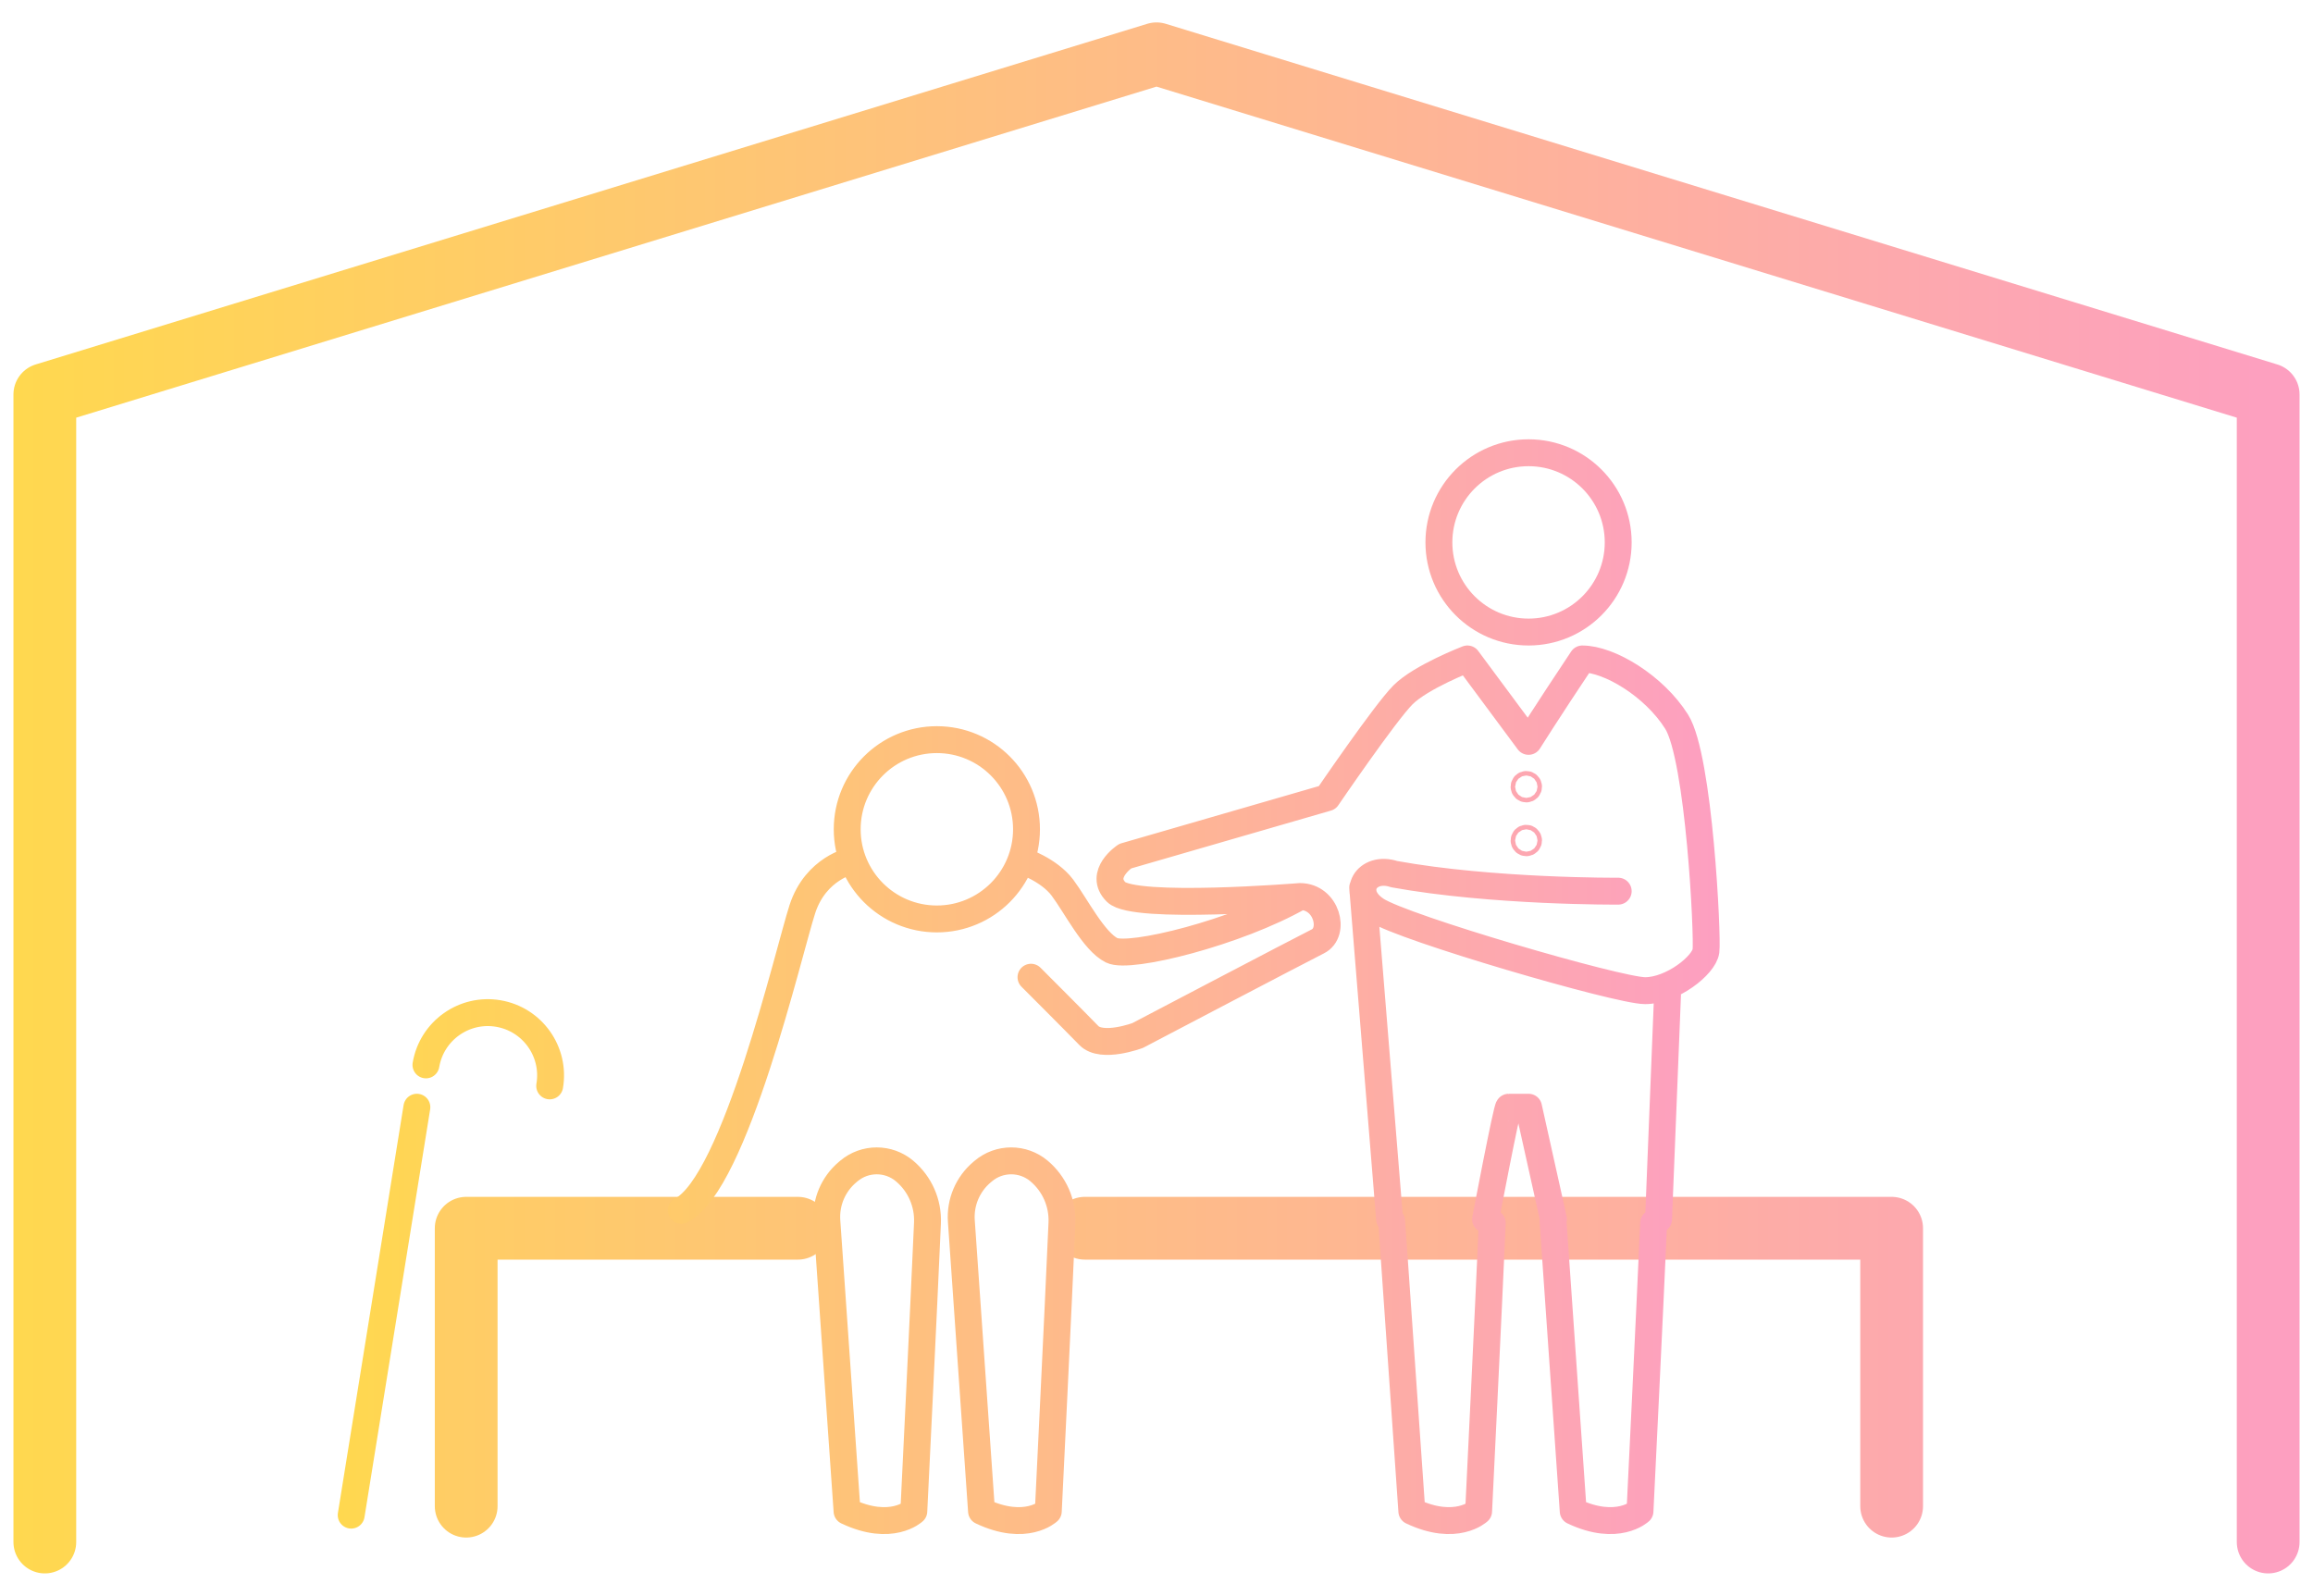
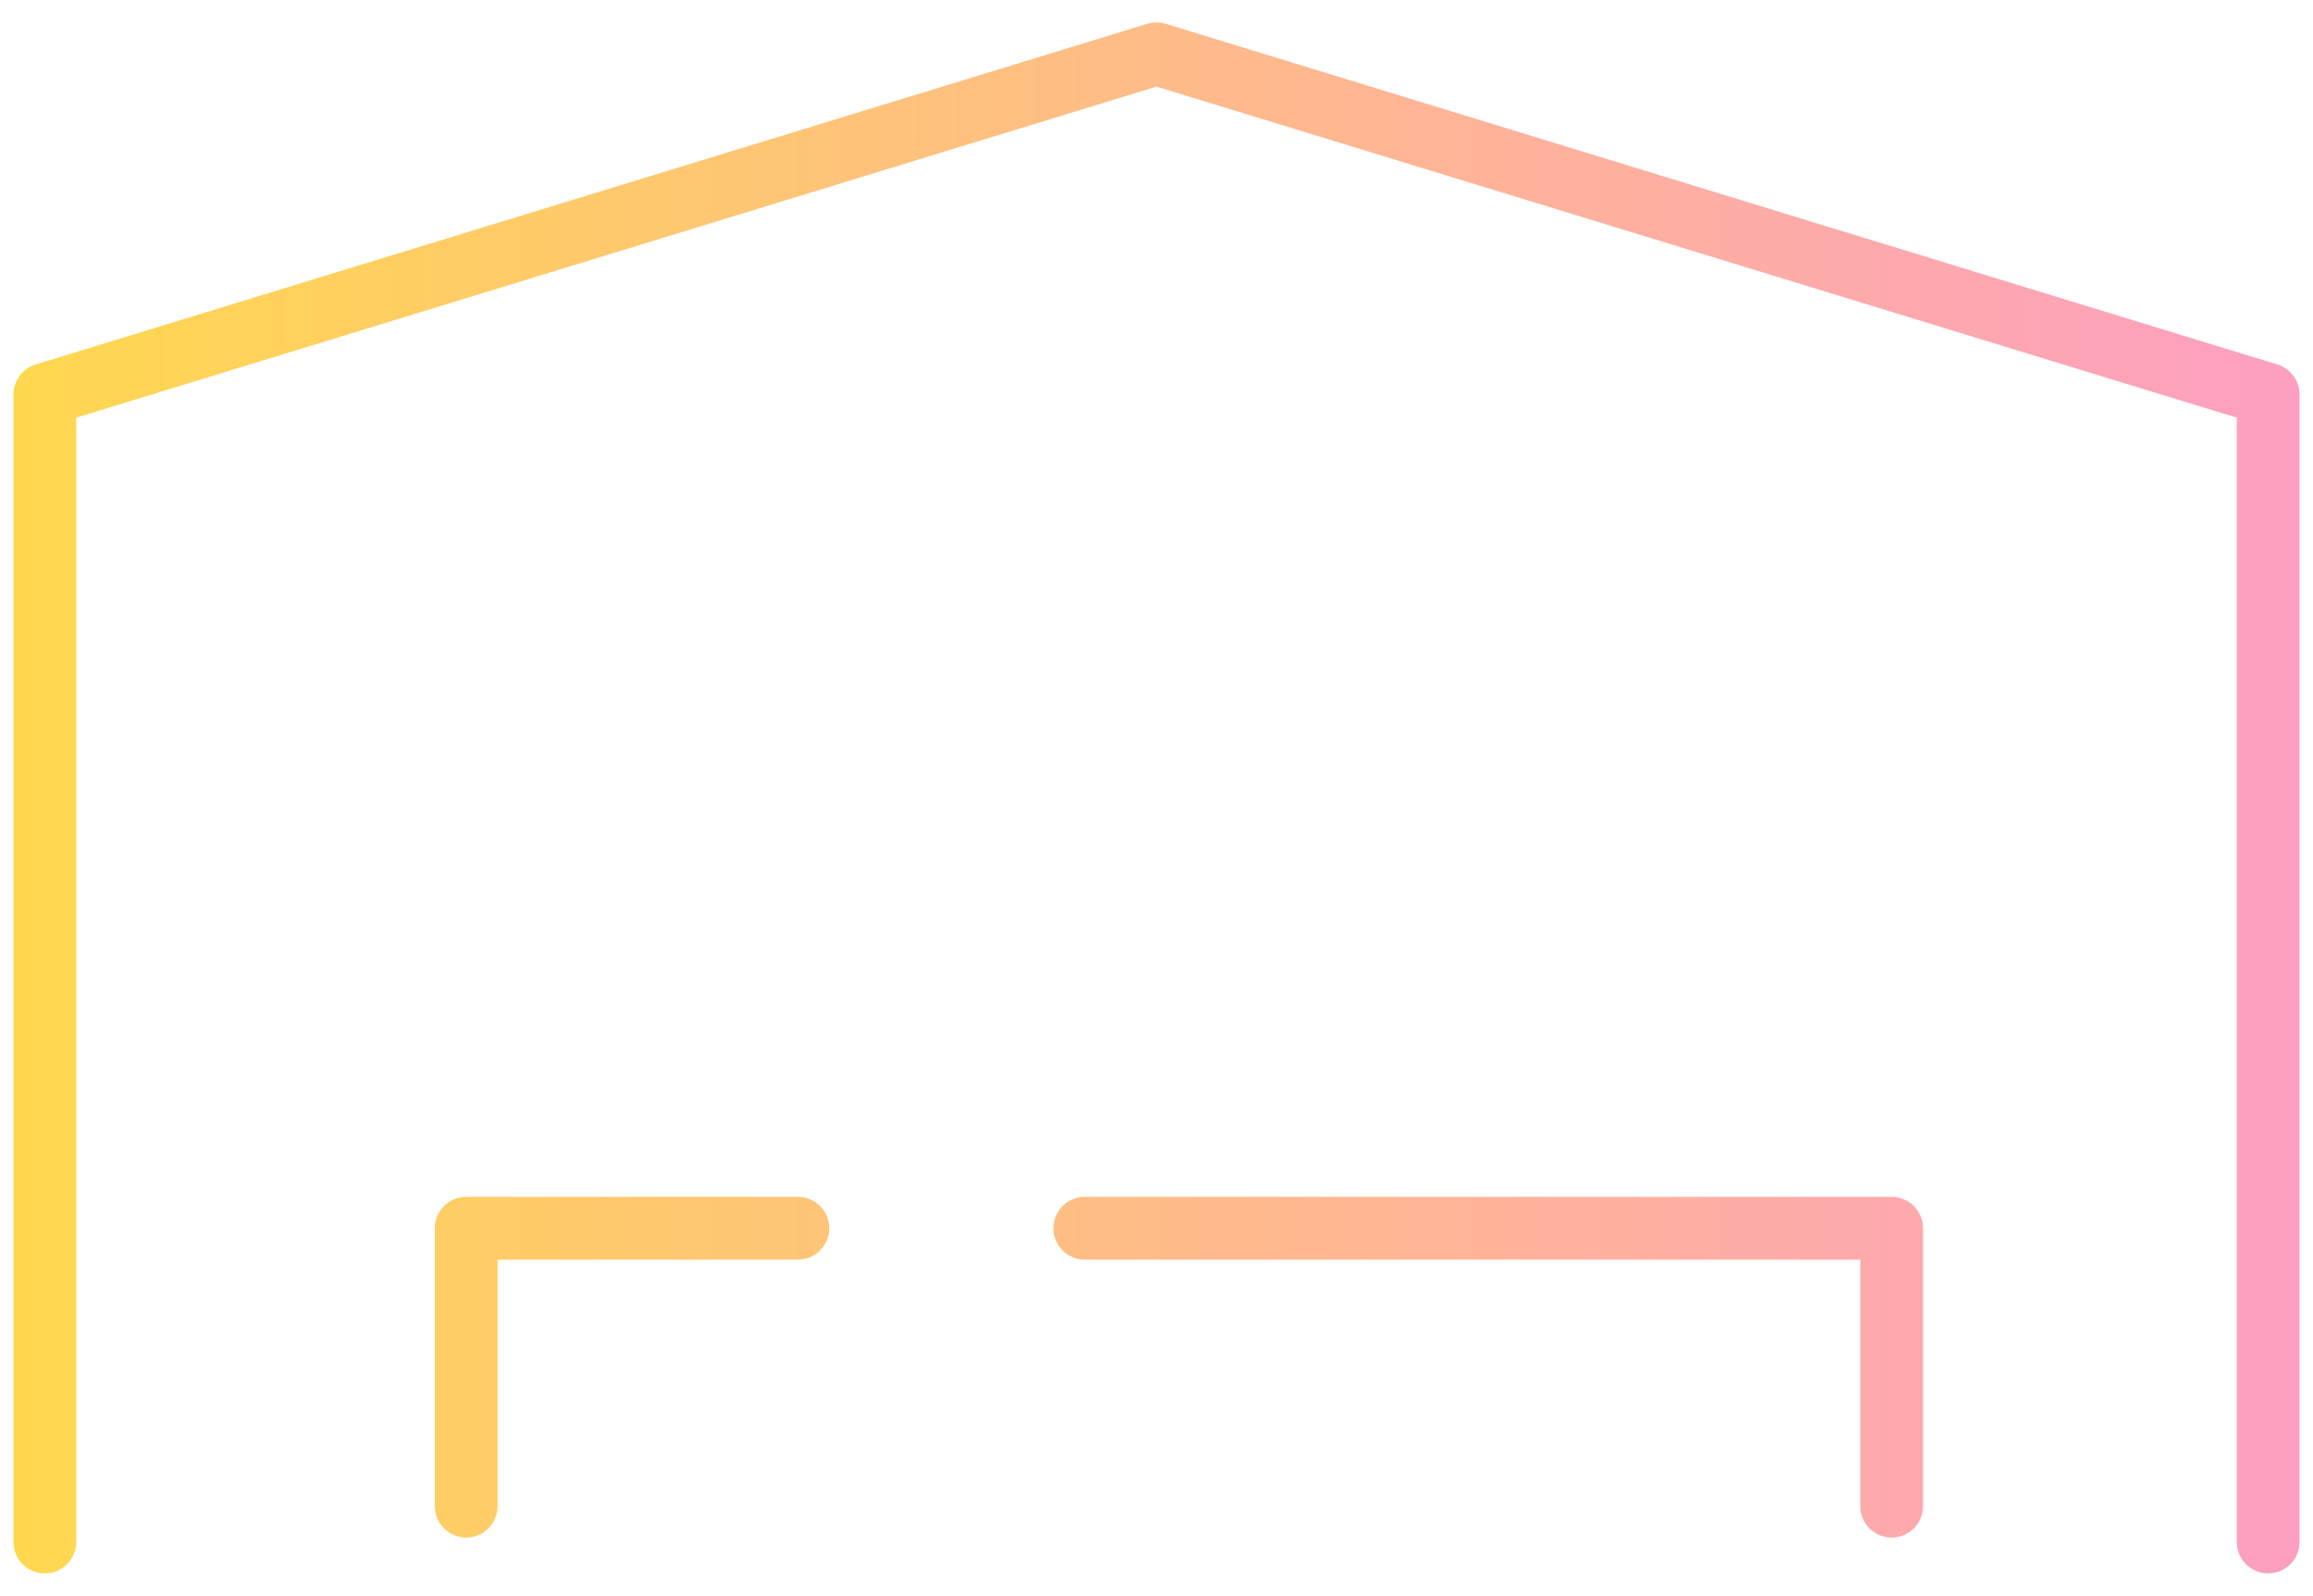
<svg xmlns="http://www.w3.org/2000/svg" version="1.1" id="レイヤー_1" x="0px" y="0px" viewBox="0 0 258 178" style="enable-background:new 0 0 258 178;" xml:space="preserve">
  <style type="text/css">
	.st0{fill:none;stroke:url(#SVGID_1_);stroke-width:3;stroke-linecap:round;stroke-linejoin:round;stroke-miterlimit:10;}
	
		.st1{fill:none;stroke:url(#SVGID_00000149351441185882231350000013255353349105012636_);stroke-width:7;stroke-linecap:round;stroke-linejoin:round;stroke-miterlimit:10;}
	
		.st2{fill:none;stroke:url(#SVGID_00000077287021710595299820000007179055714054515344_);stroke-width:3;stroke-linecap:round;stroke-linejoin:round;stroke-miterlimit:10;}
	
		.st3{fill:none;stroke:url(#SVGID_00000178185187185357351200000015025199747779029398_);stroke-width:7;stroke-linecap:round;stroke-linejoin:round;stroke-miterlimit:10;}
	
		.st4{fill:none;stroke:url(#SVGID_00000054267979181014555100000014424650960382891159_);stroke-width:7;stroke-linecap:round;stroke-linejoin:round;stroke-miterlimit:10;}
	
		.st5{fill:none;stroke:url(#SVGID_00000074431558263310439950000012646475925240954250_);stroke-width:3;stroke-linecap:round;stroke-linejoin:round;stroke-miterlimit:10;}
	.st6{fill:none;stroke:#FF0000;stroke-width:3;stroke-miterlimit:10;}
	.st7{fill:#FF0000;}
	.st8{fill:none;stroke:#FF0000;stroke-width:3;stroke-linecap:round;stroke-linejoin:round;stroke-miterlimit:10;}
	.st9{fill:none;stroke:#FF0000;stroke-width:4;stroke-linecap:round;stroke-linejoin:round;stroke-miterlimit:10;}
	.st10{fill:none;stroke:#FF0000;stroke-width:2;stroke-linecap:round;stroke-linejoin:round;stroke-miterlimit:10;}
	.st11{fill:none;stroke:#000000;stroke-width:6;stroke-linecap:round;stroke-linejoin:round;stroke-miterlimit:10;}
	.st12{fill:none;stroke:#FF0000;stroke-width:8;stroke-linecap:round;stroke-linejoin:round;stroke-miterlimit:10;}
</style>
  <linearGradient id="SVGID_1_" gradientUnits="userSpaceOnUse" x1="1.5" y1="89" x2="256.5" y2="89">
    <stop offset="0" style="stop-color:#FFD84F" />
    <stop offset="1" style="stop-color:#FD9FC1" />
  </linearGradient>
  <path style="fill:none;stroke:url(#SVGID_1_);stroke-width:7;stroke-linecap:round;stroke-linejoin:round;stroke-miterlimit:10;" d="  M121,137h90v31 M89,137H52v31 M253,172V44L129,6L5,44v128" />
  <linearGradient id="SVGID_00000132065681062154118460000011817171704641935497_" gradientUnits="userSpaceOnUse" x1="37.673" y1="110.056" x2="191.816" y2="110.056">
    <stop offset="0" style="stop-color:#FFD84F" />
    <stop offset="1" style="stop-color:#FD9FC1" />
  </linearGradient>
-   <path style="fill:none;stroke:url(#SVGID_00000132065681062154118460000011817171704641935497_);stroke-width:3;stroke-linecap:round;stroke-linejoin:round;stroke-miterlimit:10;" d="  M100.904,130.619V130.619c-1.798-1.514-4.424-1.514-6.221,0l-0.142,0.12  c-1.596,1.344-2.455,3.37-2.31,5.452l2.252,32.376c4.951,2.348,7.448,0,7.448,0  s1.129-23.06,1.522-32.15C103.549,134.192,102.608,132.054,100.904,130.619z   M115.904,130.619V130.619c-1.798-1.514-4.424-1.514-6.221,0l-0.142,0.12  c-1.596,1.344-2.455,3.37-2.31,5.452l2.252,32.376c4.951,2.348,7.448,0,7.448,0  s1.129-23.06,1.522-32.15C118.549,134.192,117.608,132.054,115.904,130.619z   M155.23,136.191l2.252,32.376c4.951,2.348,7.448,0,7.448,0  s1.129-23.06,1.522-32.15 M173.23,136.191l2.252,32.376  c4.951,2.348,7.448,0,7.448,0s1.129-23.06,1.522-32.15 M97.793,127 M39.173,169  L46.5,123.5 M61.315,121.122c0.647-3.811-1.918-7.426-5.73-8.073  c-3.811-0.647-7.426,1.918-8.073,5.73 M104.5,82.5c-5.523,0-10,4.477-10,10s4.477,10,10,10  s10-4.477,10-10S110.023,82.5,104.5,82.5z M170.5,50.5c-5.523,0-10,4.477-10,10s4.477,10,10,10s10-4.477,10-10  S176.023,50.5,170.5,50.5z M95,96c0,0-4,0.8-5.5,5.4C88,106,82,132,76,135 M115,109c0,0,5,5,6.452,6.5  s5.449,0,5.449,0S145,106,147,105s1-5-2-5c-7,4-19,7-21,6s-4-5-5.5-7s-4.5-3-4.5-3 M180.5,99.402  c0,0-14,0.098-25-1.902c-3-1-5,2-2,4s27,9,30,9s6.576-2.833,6.788-4.417  C190.5,104.5,189.537,84.5,187.019,80.5S179.5,73.5,176.5,73.5c-4,6-6,9.193-6,9.193L163.681,73.5  c0,0-5.181,2-7.181,4s-8.459,11.474-8.459,11.474L125.5,95.5c0,0-3,2-1,4S145,100,145,100 M186,111l-1,25   M173.282,136L170.5,123.5c0,0-2,0-2.212,0c-0.212,0-2.583,12.5-2.583,12.5 M152,99l3,37 M170.25,88  c0.138,0,0.25-0.112,0.25-0.25s-0.112-0.25-0.25-0.25S170,87.612,170,87.75S170.112,88,170.25,88z M170.25,94  c0.138,0,0.25-0.112,0.25-0.25s-0.112-0.25-0.25-0.25S170,93.612,170,93.75S170.112,94,170.25,94z" />
</svg>